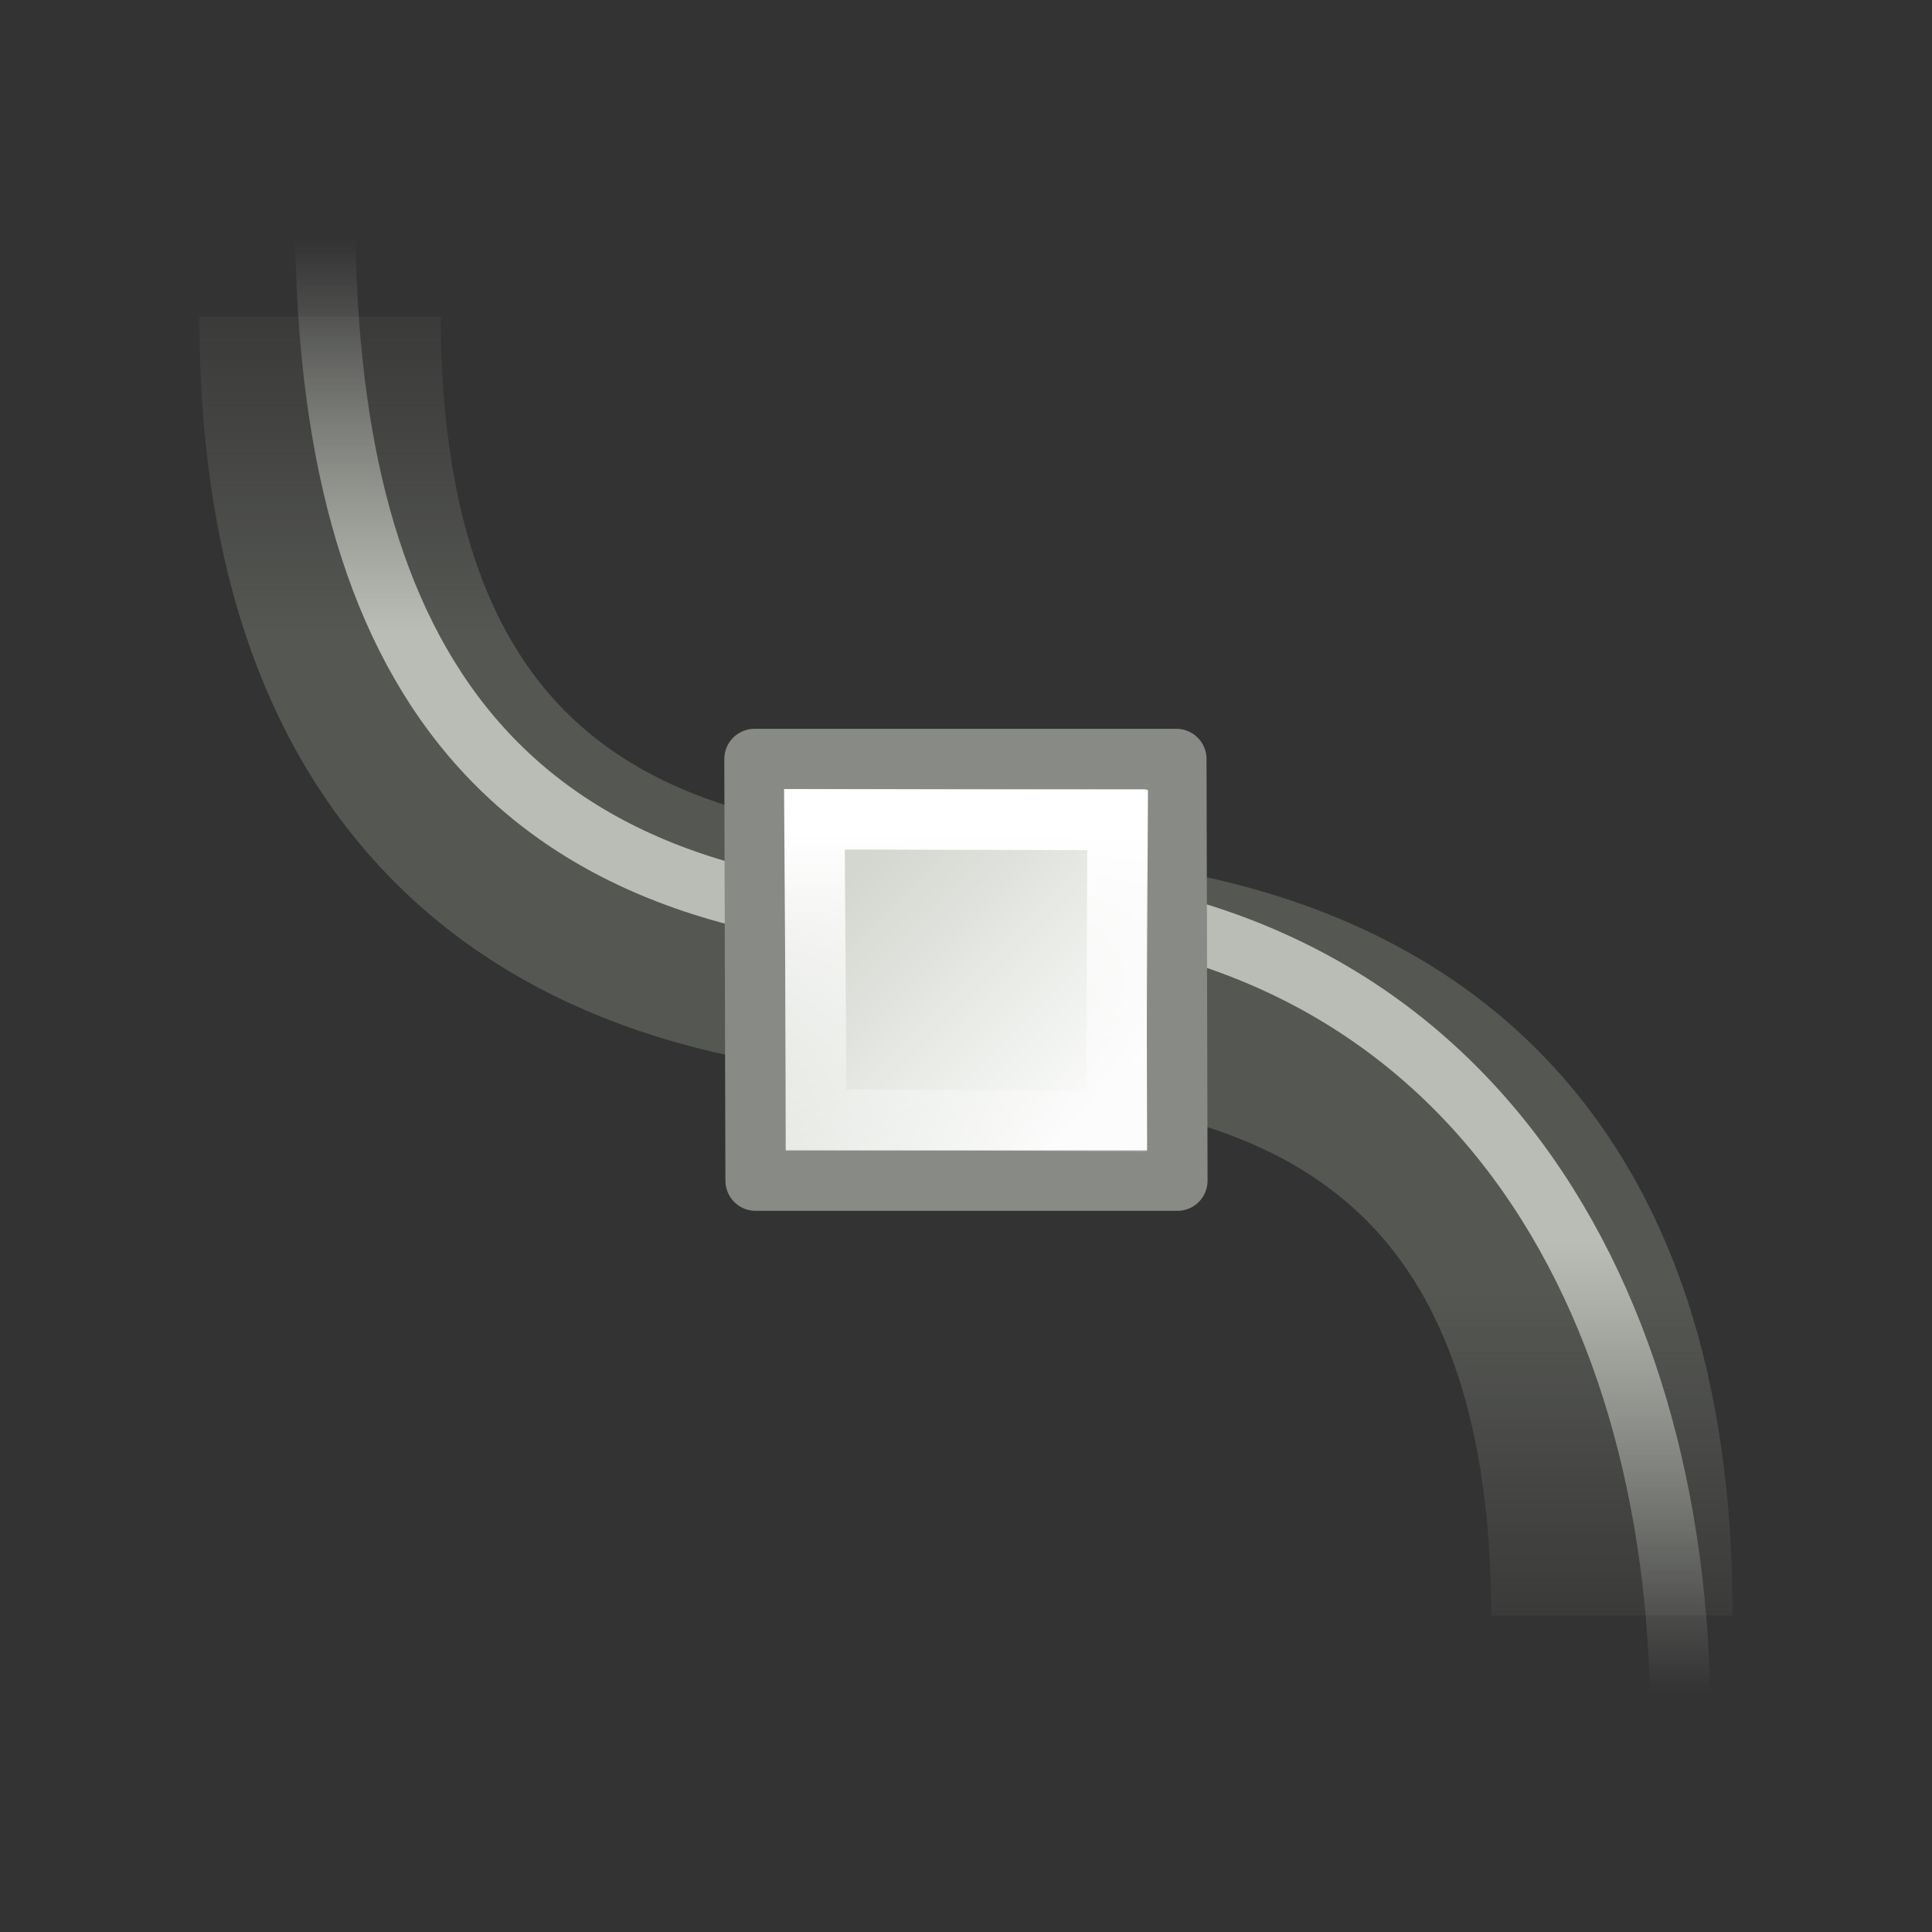
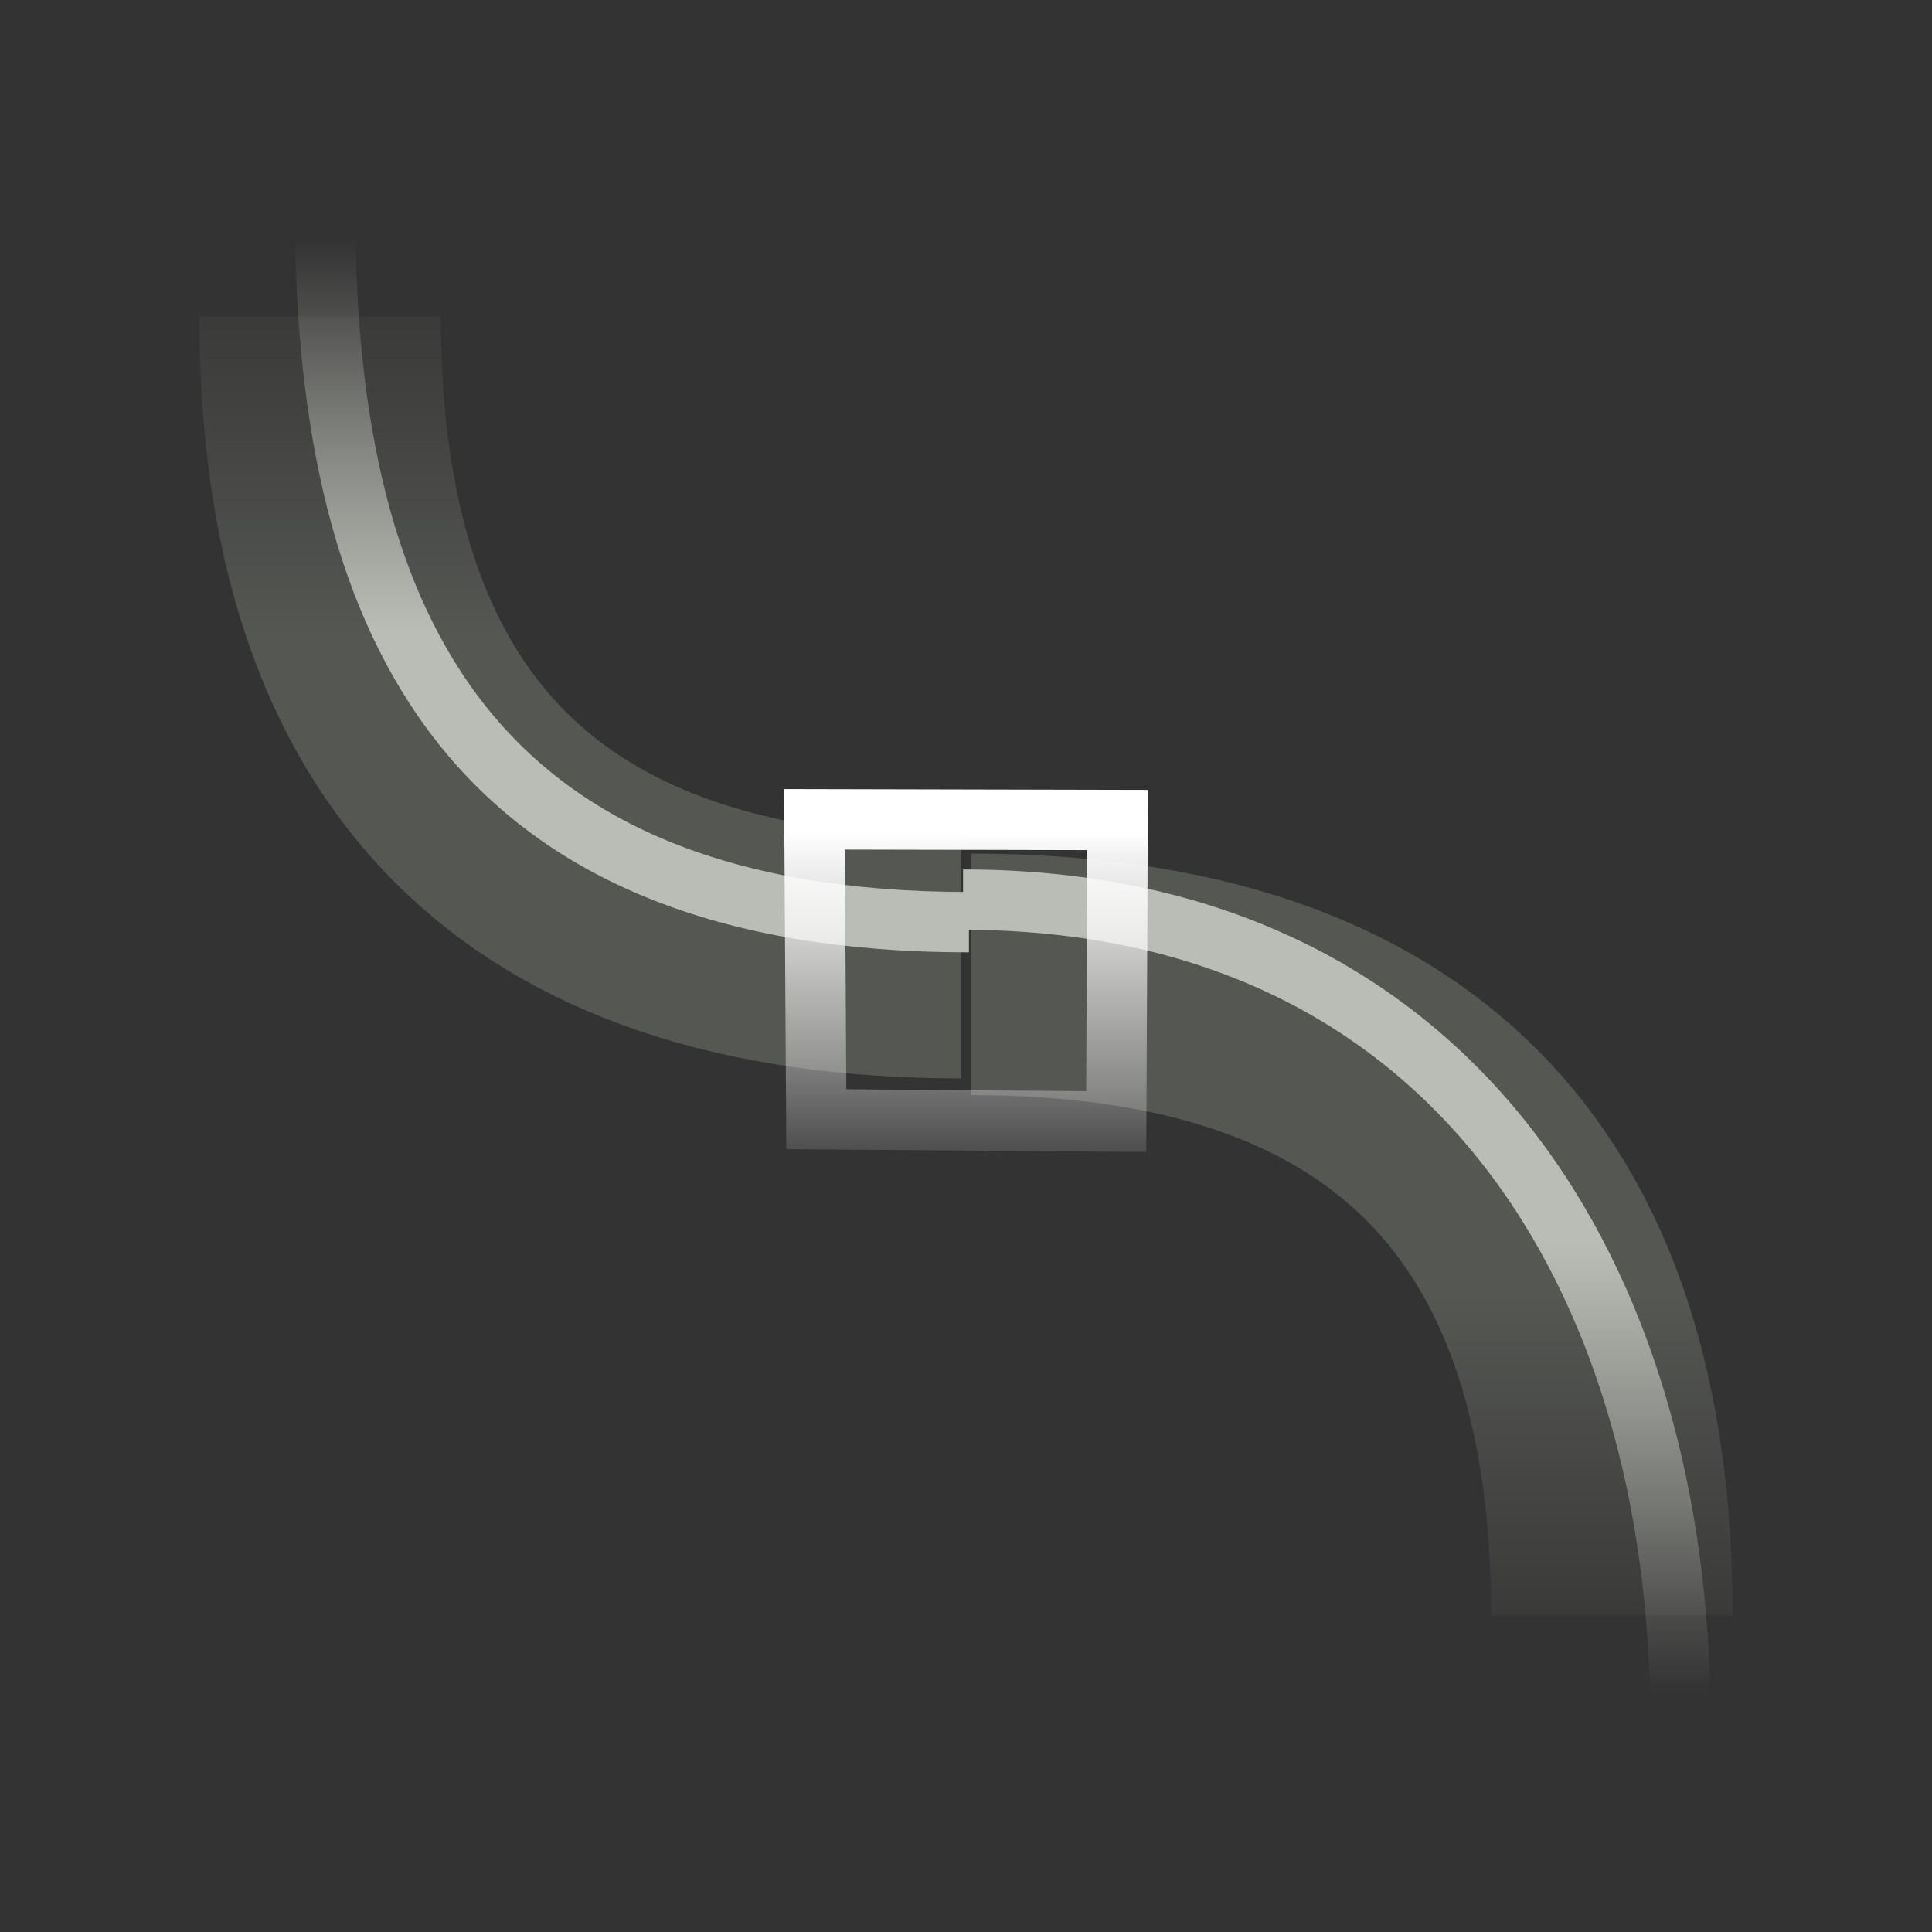
<svg xmlns="http://www.w3.org/2000/svg" xmlns:xlink="http://www.w3.org/1999/xlink" height="32" width="32">
  <rect width="100%" height="100%" fill="#333333" stroke="none" />
  <linearGradient id="a" gradientUnits="userSpaceOnUse" x1="162.202" x2="162.202" xlink:href="#b" y1="414.661" y2="409.07" />
  <linearGradient id="b">
    <stop offset="0" stop-color="#babdb6" />
    <stop offset="1" stop-color="#babdb6" stop-opacity="0" />
  </linearGradient>
  <linearGradient id="c" gradientUnits="userSpaceOnUse" x1="162.202" x2="162.202" xlink:href="#b" y1="413.944" y2="409.07" />
  <linearGradient id="d" gradientUnits="userSpaceOnUse" x1="162.099" x2="162.099" y1="414.017" y2="409.02">
    <stop offset="0" stop-color="#555753" />
    <stop offset="1" stop-color="#555753" stop-opacity="0" />
  </linearGradient>
  <linearGradient id="e" gradientTransform="matrix(.972 0 0 .972 -21.625 34.187)" gradientUnits="userSpaceOnUse" x1="12.198" x2="15.699" y1="401.096" y2="404.598">
    <stop offset="0" stop-color="#d3d7cf" />
    <stop offset="1" stop-color="#fafbfa" />
  </linearGradient>
  <linearGradient id="f" gradientTransform="matrix(.875 0 0 .875 -20.313 73.283)" gradientUnits="userSpaceOnUse" x1="12.816" x2="12.816" y1="400.389" y2="406.511">
    <stop offset="0" stop-color="#fff" />
    <stop offset="1" stop-color="#fff" stop-opacity="0" />
  </linearGradient>
  <g fill="none" transform="matrix(-1.333 0 0 -1.333 241.355 573.332)">
    <path d="m161.033 410.033c0 5.251 2.602 7.967 7.967 7.967" stroke="url(#d)" stroke-width="3" />
    <path d="m160.182 408.719c0 5.472 2.804 10.209 8.913 10.209" stroke="url(#a)" stroke-width=".75" />
  </g>
  <g fill="none" transform="matrix(1.333 0 0 1.333 -209.355 -541.332)">
    <path d="m161.033 410.033c0 5.251 2.602 7.967 7.967 7.967" stroke="url(#d)" stroke-width="3" />
    <path d="m161.095 408.719c0 5.276 1.891 8.84 8 8.84" stroke="url(#c)" stroke-width=".75" />
  </g>
  <g stroke-linecap="round" stroke-width=".875" transform="translate(.001 -8.991)">
-     <path d="m-11.386 422.57h6.113l.015 6.11h-6.112z" fill="url(#e)" stroke="#888a85" stroke-linejoin="round" transform="matrix(1.143 0 0 1.143 25.51 -461.435)" />
    <path d="m-10.517 423.444 4.393.01-.02 4.37-4.346-.034z" fill="none" stroke="url(#f)" transform="matrix(1.143 0 0 1.143 25.51 -461.435)" />
  </g>
</svg>